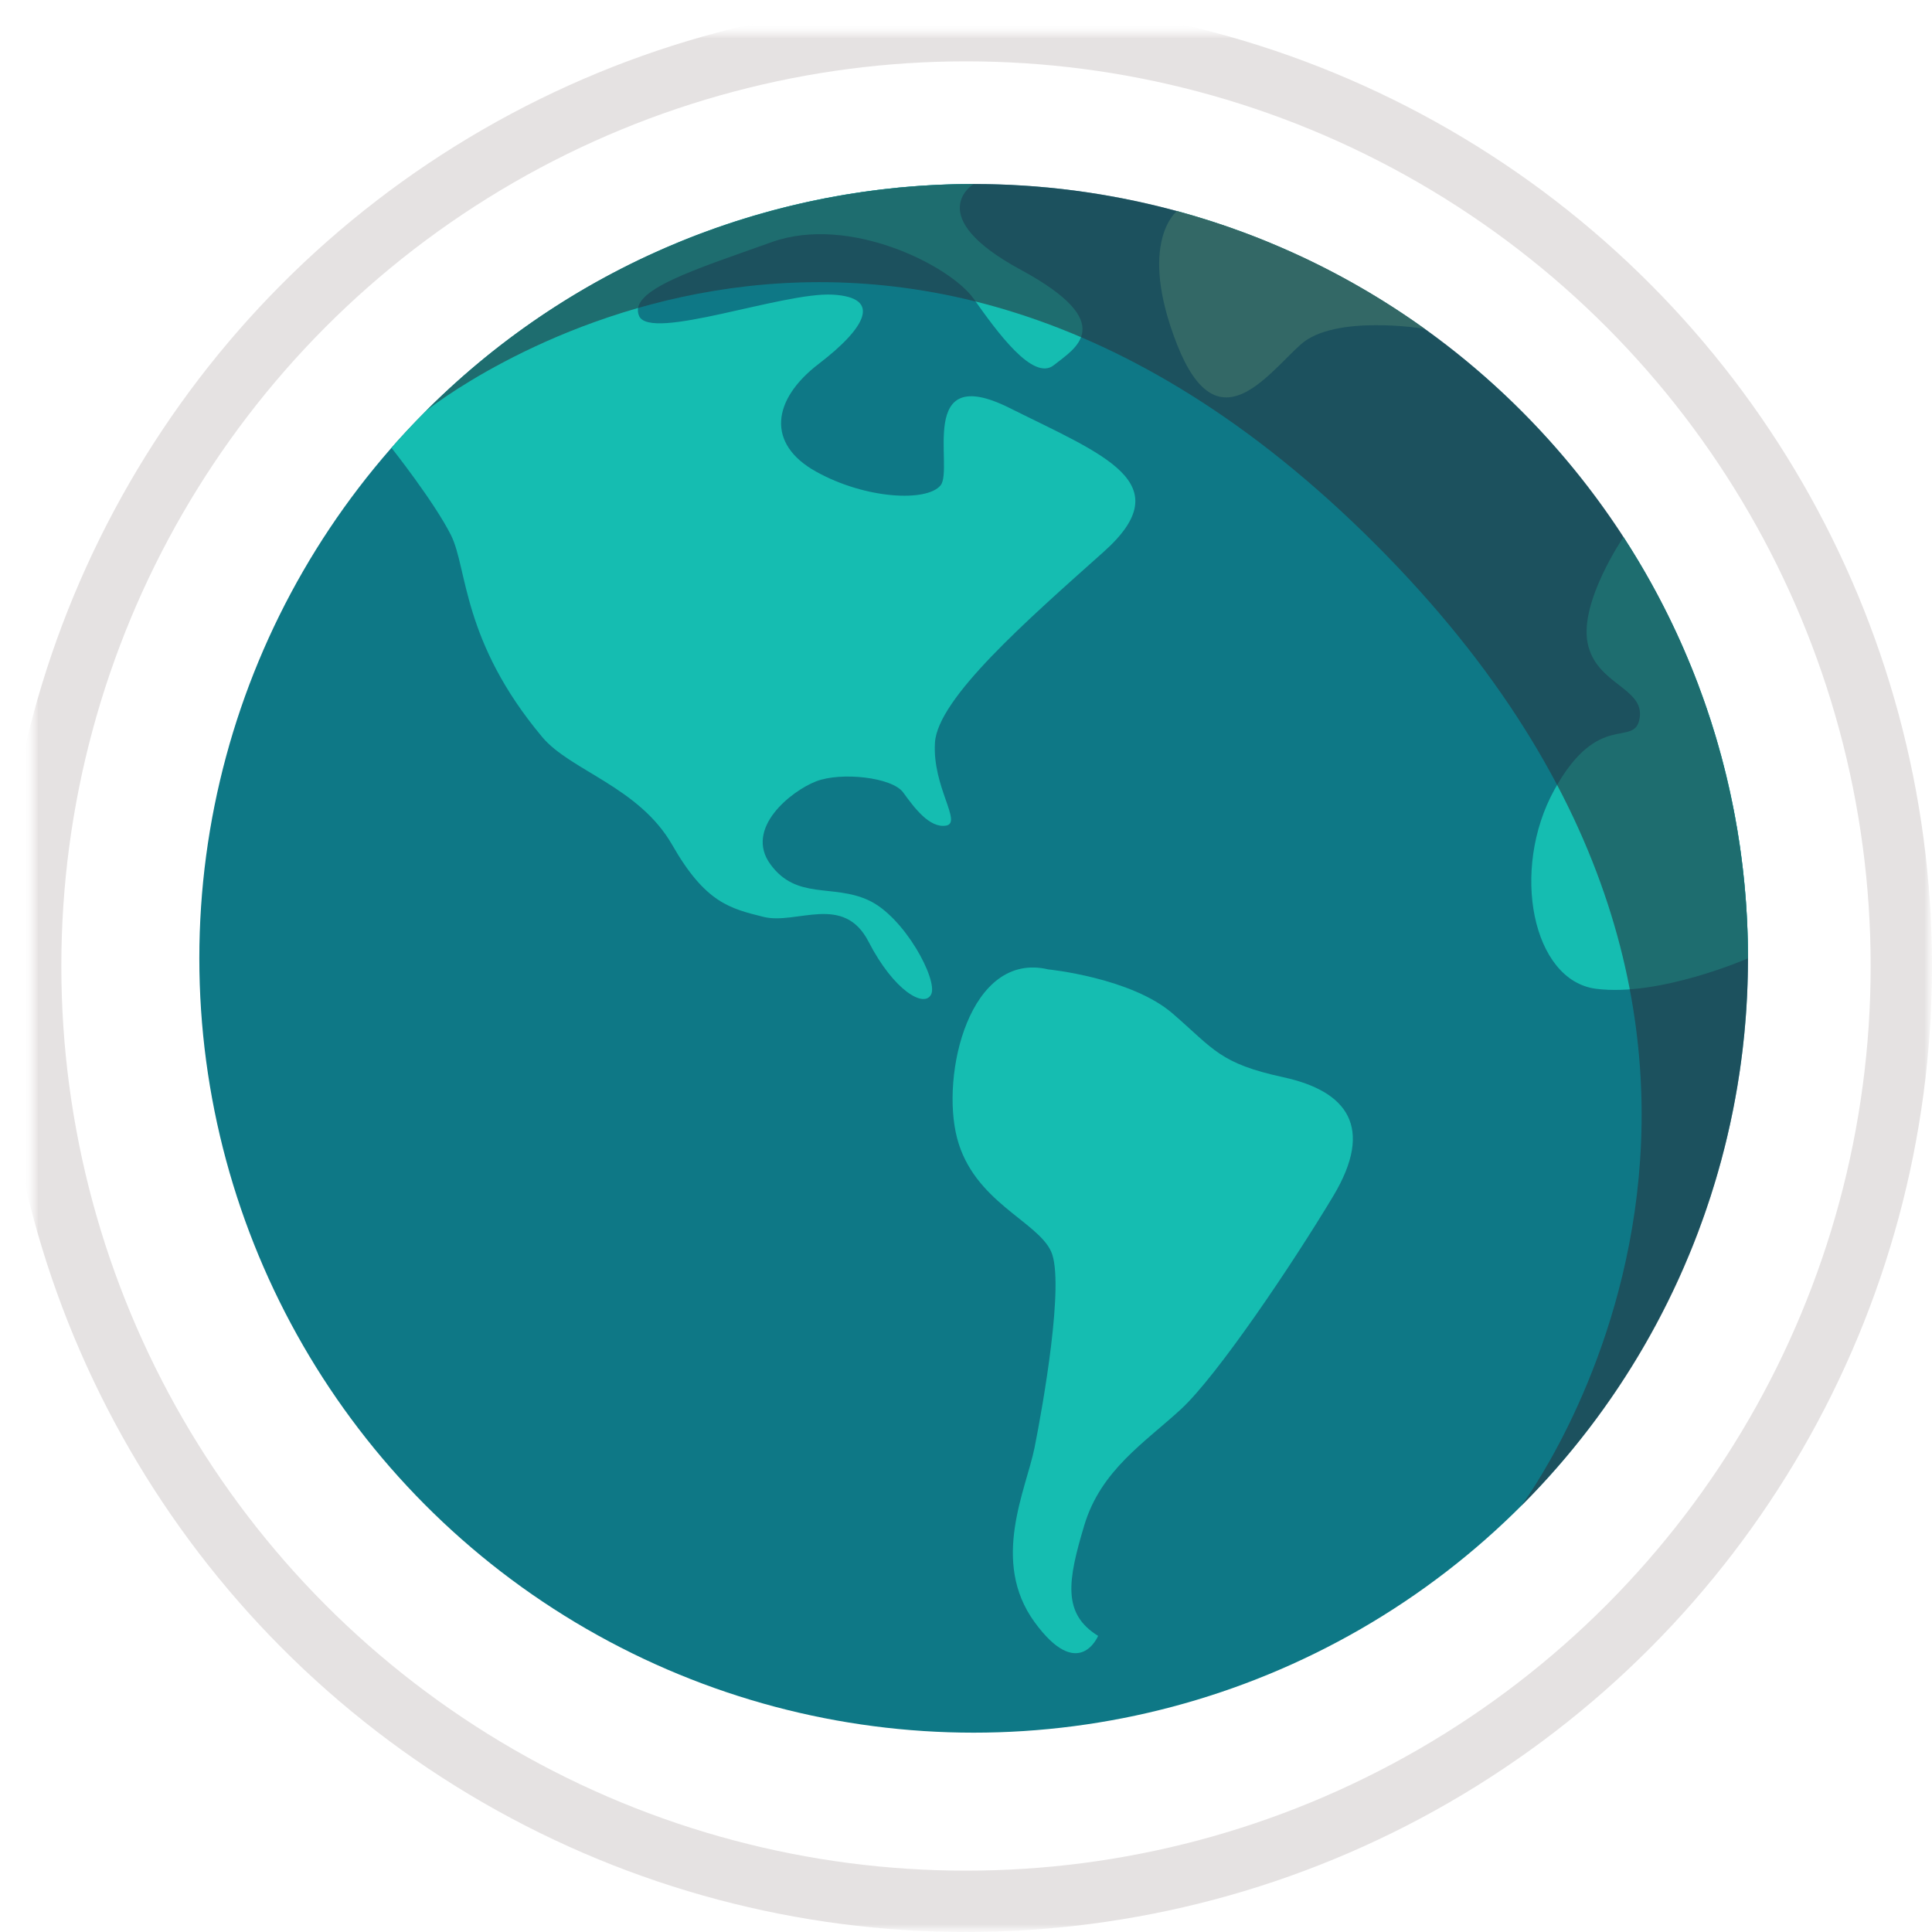
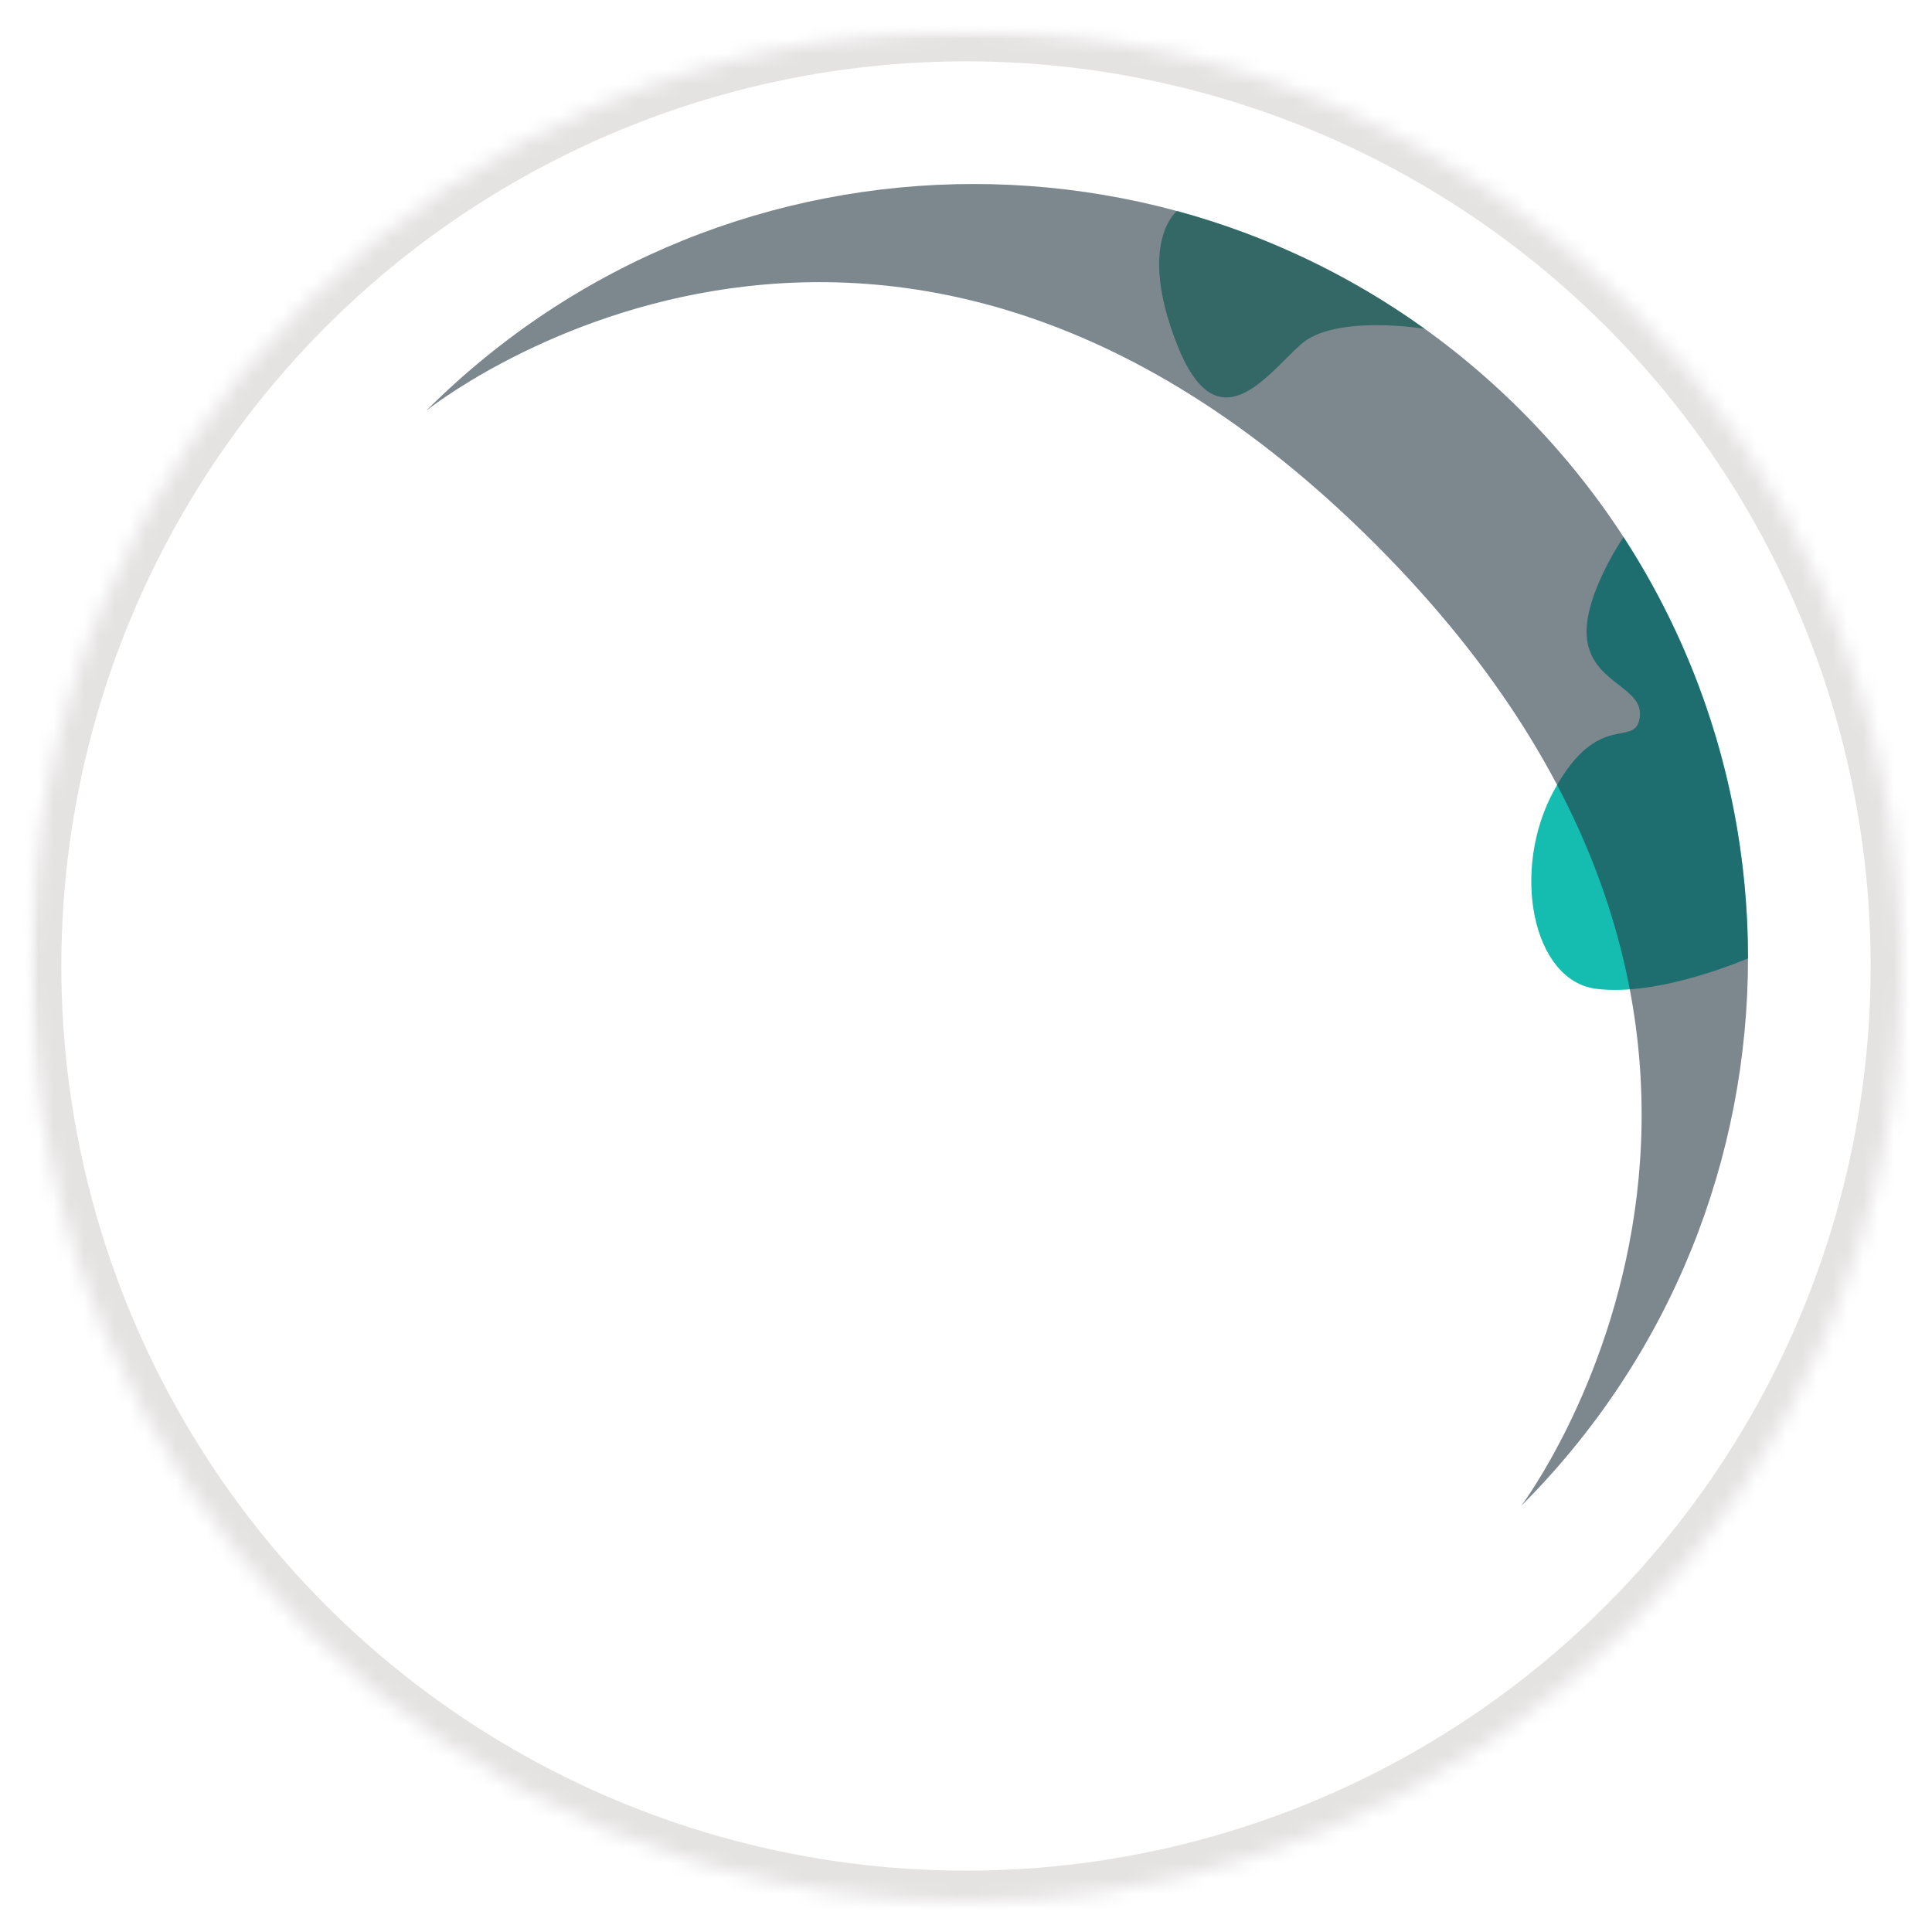
<svg xmlns="http://www.w3.org/2000/svg" xmlns:xlink="http://www.w3.org/1999/xlink" width="126px" height="126px" viewBox="0 0 126 126" version="1.1">
  <title>Group 10</title>
  <desc>Created with Sketch.</desc>
  <defs>
    <circle id="path-1" cx="61" cy="61" r="61" />
    <mask id="mask-2" maskContentUnits="userSpaceOnUse" maskUnits="objectBoundingBox" x="-2" y="-2" width="126" height="126">
-       <rect x="-2" y="-2" width="126" height="126" fill="white" />
      <use xlink:href="#path-1" fill="black" />
    </mask>
    <mask id="mask-4" maskContentUnits="userSpaceOnUse" maskUnits="objectBoundingBox" x="-2" y="-2" width="126" height="126">
      <rect x="-2" y="-2" width="126" height="126" fill="white" />
      <use xlink:href="#path-1" fill="black" />
    </mask>
  </defs>
  <g id="Page-1" stroke="none" stroke-width="1" fill="none" fill-rule="evenodd">
    <g id="Large-Device-Desktops" transform="translate(-894, -887)">
      <g id="Group-6" transform="translate(691, 889)">
        <g id="Group-9">
          <g id="Group-10" transform="translate(205, 0)">
            <mask id="mask-3" fill="white">
              <use xlink:href="#path-1" />
            </mask>
            <g id="Oval" stroke="#E5E2E2" mask="url(#mask-2)" stroke-width="4">
              <use mask="url(#mask-4)" xlink:href="#path-1" />
            </g>
            <g id="Layer_1" mask="url(#mask-3)">
              <g transform="translate(29, -36)" />
            </g>
            <g id="internet" mask="url(#mask-3)">
              <g transform="translate(11, 10)" id="Layer_1">
                <g>
                  <g id="Group" fill-rule="nonzero">
-                     <circle id="Oval" fill="#0E7886" cx="50.5" cy="50.5" r="50.5" />
                    <path d="M101,50.5 C101,40.368 98.017,30.933 92.88,23.026 C92.88,23.026 89.999,27.234 90.54,29.939 C91.081,32.645 94.259,32.851 93.933,34.836 C93.606,36.82 91.262,34.268 88.376,39.498 C85.49,44.728 86.933,51.945 91.081,52.485 C95.229,53.024 101,50.5 101,50.5 Z" id="Shape" fill="#15BDB1" />
                    <path d="M63.762,1.76 C69.64,3.355 75.092,5.986 79.91,9.443 C79.91,9.443 74.054,8.477 71.836,10.461 C69.618,12.445 66.383,17.135 63.762,10.461 C61.141,3.787 63.762,1.76 63.762,1.76 Z" id="Shape" fill="#48B19B" />
-                     <path d="M12.53,17.205 C21.785,6.659 35.365,0 50.5,0 C50.5,0 47.074,2.074 53.567,5.591 C60.06,9.109 57.084,10.731 55.731,11.814 C54.378,12.896 52.032,9.649 50.5,7.485 C48.967,5.321 42.386,1.985 37.336,3.789 C32.285,5.593 27.958,6.925 28.679,8.604 C29.399,10.281 38.056,7.036 41.303,7.216 C44.549,7.396 43.467,9.379 40.402,11.724 C37.336,14.069 36.974,16.954 40.221,18.758 C43.467,20.562 47.434,20.742 48.337,19.66 C49.239,18.578 46.714,11.544 52.846,14.61 C58.978,17.676 64.029,19.481 58.978,23.989 C53.928,28.497 48.157,33.549 47.976,36.433 C47.796,39.318 49.781,41.665 48.698,41.844 C47.616,42.024 46.623,40.672 45.902,39.68 C45.181,38.688 41.844,38.328 40.221,38.958 C38.598,39.589 35.531,42.024 37.245,44.369 C38.959,46.714 41.302,45.63 43.647,46.713 C45.992,47.795 48.179,51.914 47.73,52.845 C47.281,53.775 45.282,52.597 43.647,49.418 C42.012,46.239 38.945,48.336 36.787,47.795 C34.63,47.254 33.006,46.894 30.842,43.106 C28.677,39.319 24.197,38.259 22.366,36.072 C17.12,29.809 17.496,25.07 16.414,22.906 C15.331,20.741 12.53,17.205 12.53,17.205 Z" id="Shape" fill="#15BDB1" />
-                     <path d="M55.37,51.222 C55.37,51.222 60.78,51.762 63.486,54.107 C66.191,56.452 66.552,57.354 70.7,58.256 C74.848,59.157 76.652,61.501 73.947,66.01 C71.241,70.519 66.371,77.734 64.027,79.898 C61.683,82.063 58.797,83.866 57.715,87.473 C56.633,91.08 56.271,93.243 58.616,94.687 C58.616,94.687 57.354,97.753 54.468,93.785 C51.582,89.817 53.927,85.128 54.468,82.423 C55.009,79.718 56.452,71.602 55.55,69.618 C54.649,67.633 50.5,66.37 49.418,62.223 C48.336,58.075 50.23,50.003 55.37,51.222 Z" id="Shape" fill="#15BDB1" />
                    <path d="M14.791,14.792 C34.513,-4.93 66.487,-4.93 86.209,14.792 C105.93,34.513 105.93,66.487 86.209,86.209 C86.209,86.209 109.121,55.911 76.682,23.472 C44.244,-8.966 14.791,14.792 14.791,14.792 Z" id="Shape" fill="#253744" opacity="0.6" />
                  </g>
                </g>
              </g>
            </g>
          </g>
        </g>
      </g>
    </g>
  </g>
</svg>